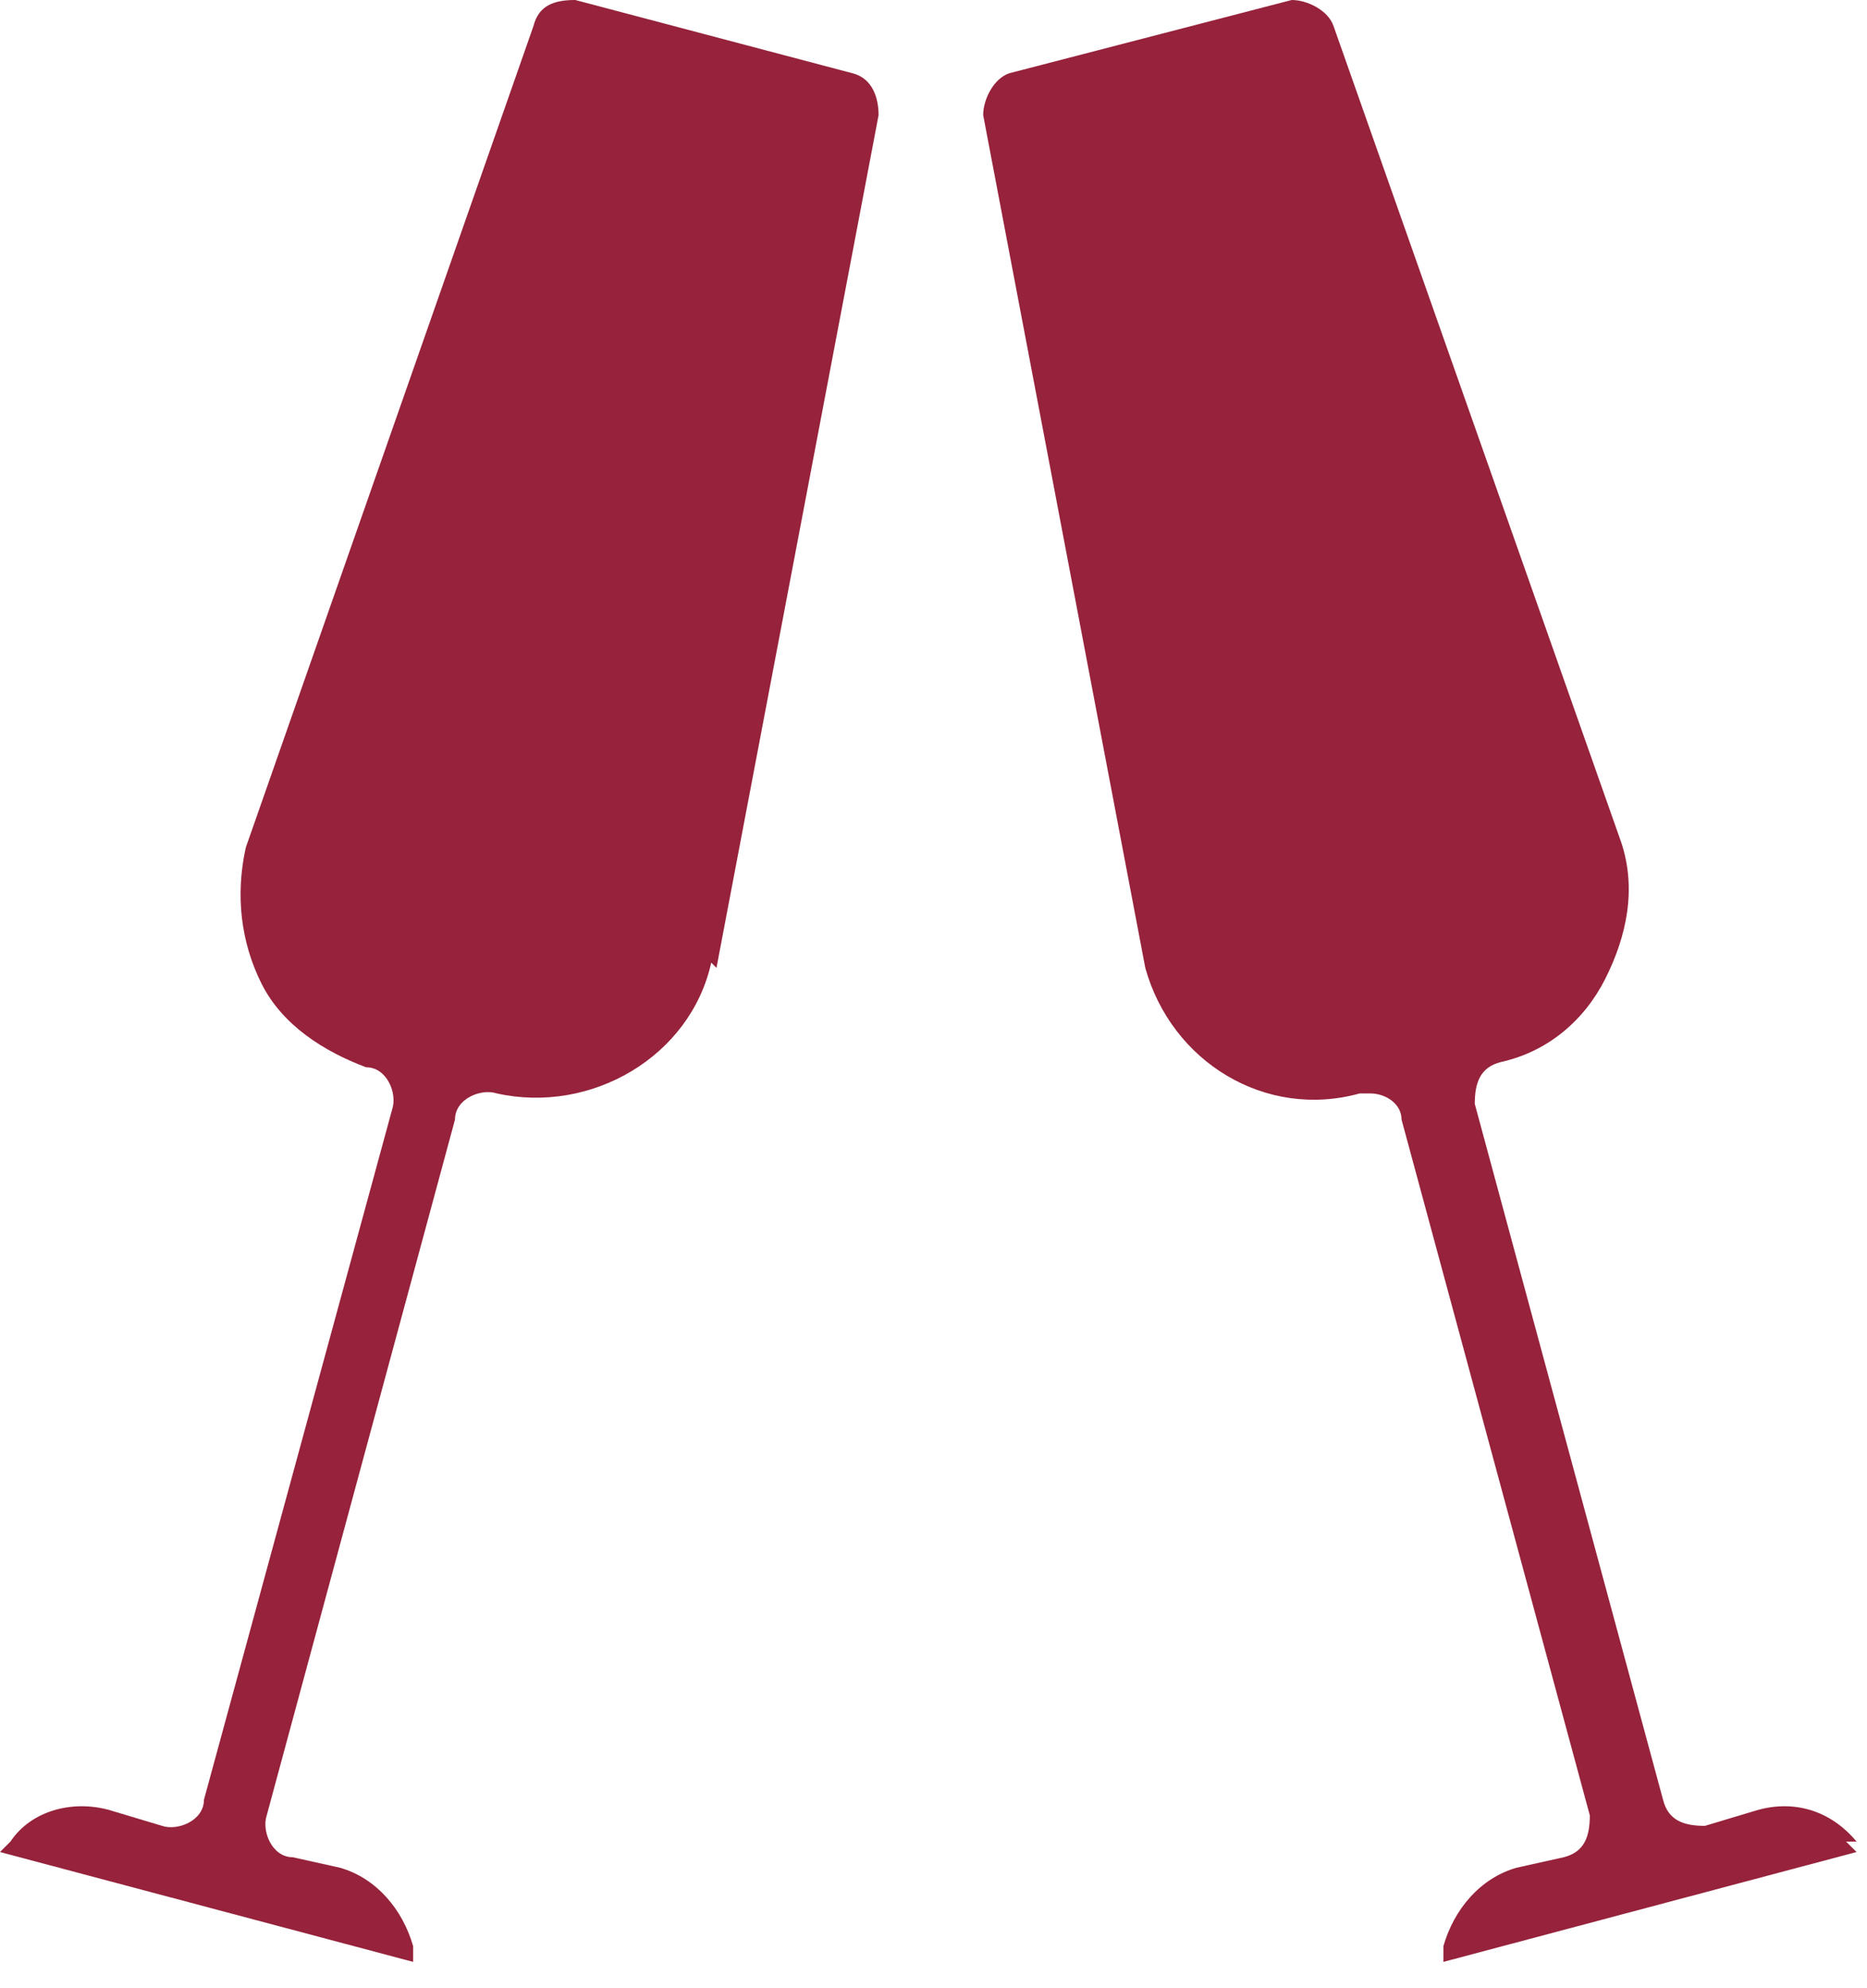
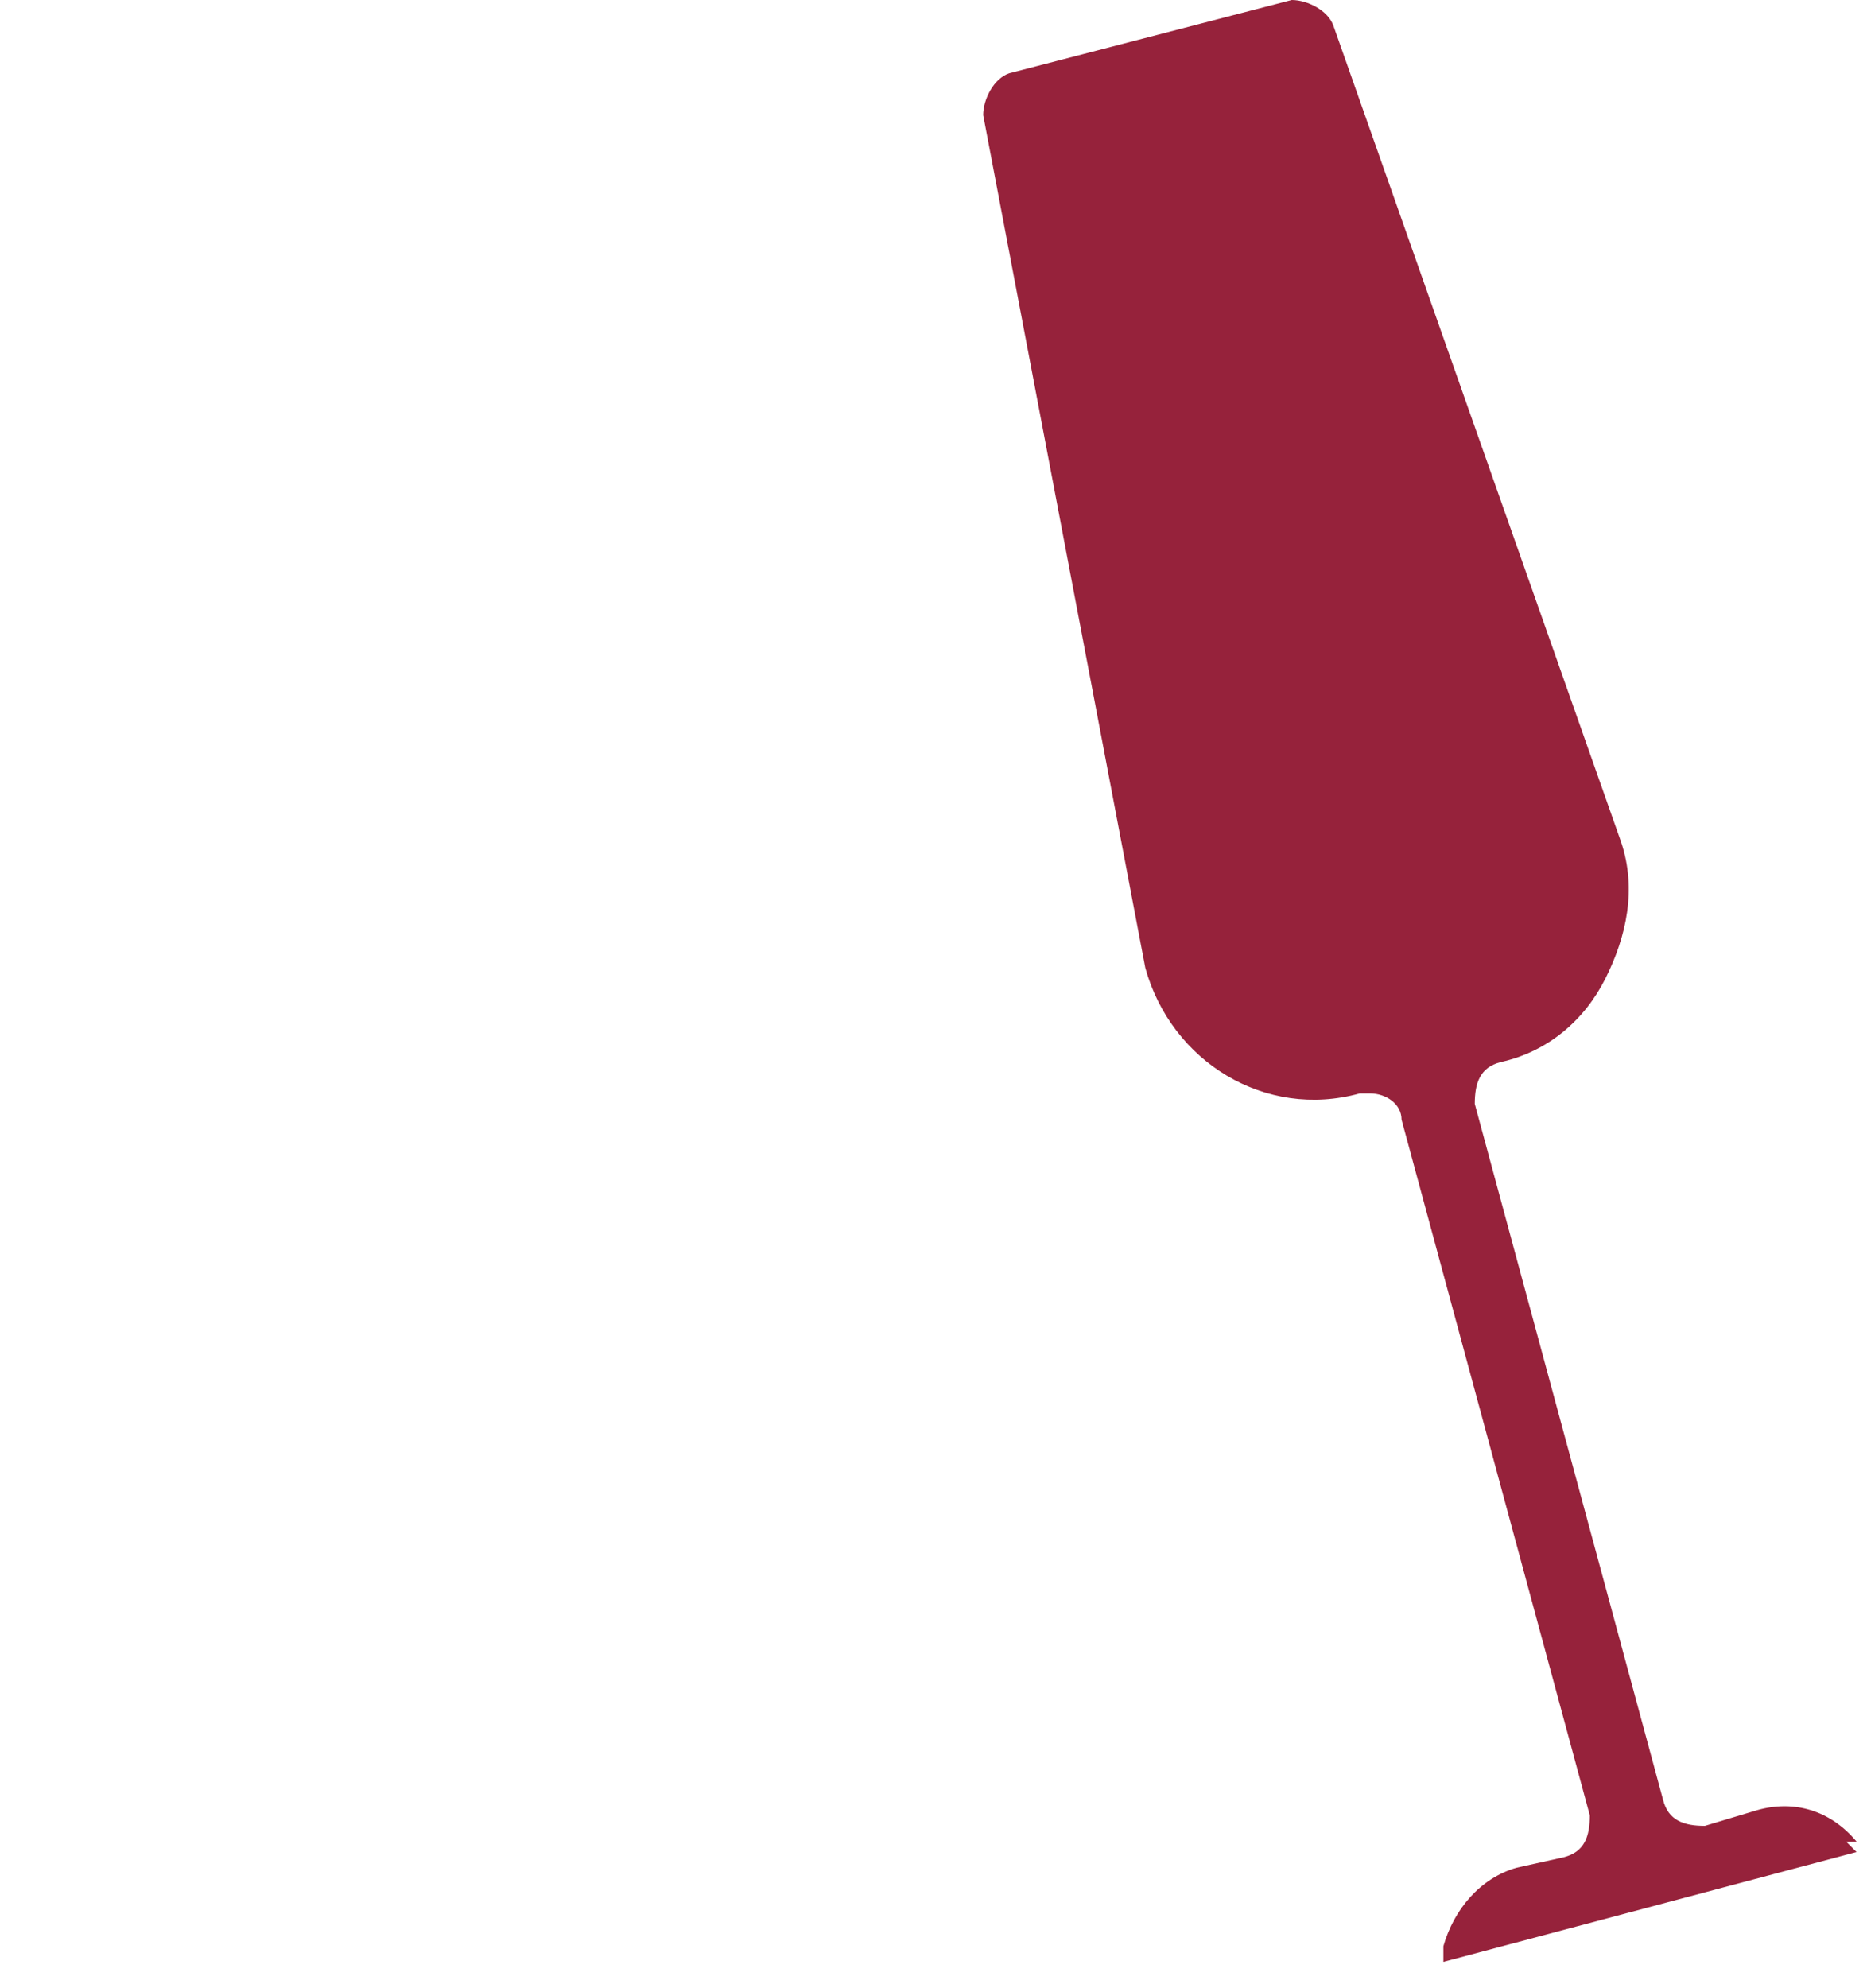
<svg xmlns="http://www.w3.org/2000/svg" id="Vrstva_1" version="1.1" viewBox="0 0 35.7 38">
  <defs>
    <style>
      .st0 {
        fill: #96223b;
      }
    </style>
  </defs>
-   <path class="st0" d="M13.7,18.5l3.1-16.3c0-.3-.1-.7-.5-.8L11,0c-.4,0-.7.1-.8.5l-5.5,15.7c-.2.9-.1,1.8.3,2.6.4.8,1.2,1.3,2,1.6.4,0,.6.5.5.8l-3.6,13.2c0,.4-.5.6-.8.5l-1-.3c-.7-.2-1.5,0-1.9.6L0,35.4l7.9,2.1v-.3c-.2-.7-.7-1.3-1.4-1.5l-.9-.2c-.4,0-.6-.5-.5-.8l3.6-13.3c0-.4.5-.6.8-.5,1.8.4,3.7-.7,4.1-2.5Z" />
  <path class="st0" d="M35.5,35.2c-.5-.6-1.2-.8-1.9-.6l-1,.3c-.4,0-.7-.1-.8-.5l-3.6-13.3c0-.4.1-.7.5-.8.9-.2,1.6-.8,2-1.6.4-.8.6-1.7.3-2.6L25.5.5c-.1-.3-.5-.5-.8-.5l-5.4,1.4c-.3.1-.5.5-.5.8l3.1,16.3c.5,1.8,2.3,2.9,4.1,2.4,0,0,.1,0,.2,0,.3,0,.6.2.6.5l3.6,13.3c0,.4-.1.7-.5.8l-.9.2c-.7.2-1.2.8-1.4,1.5v.3s7.9-2.1,7.9-2.1l-.2-.2Z" />
</svg>